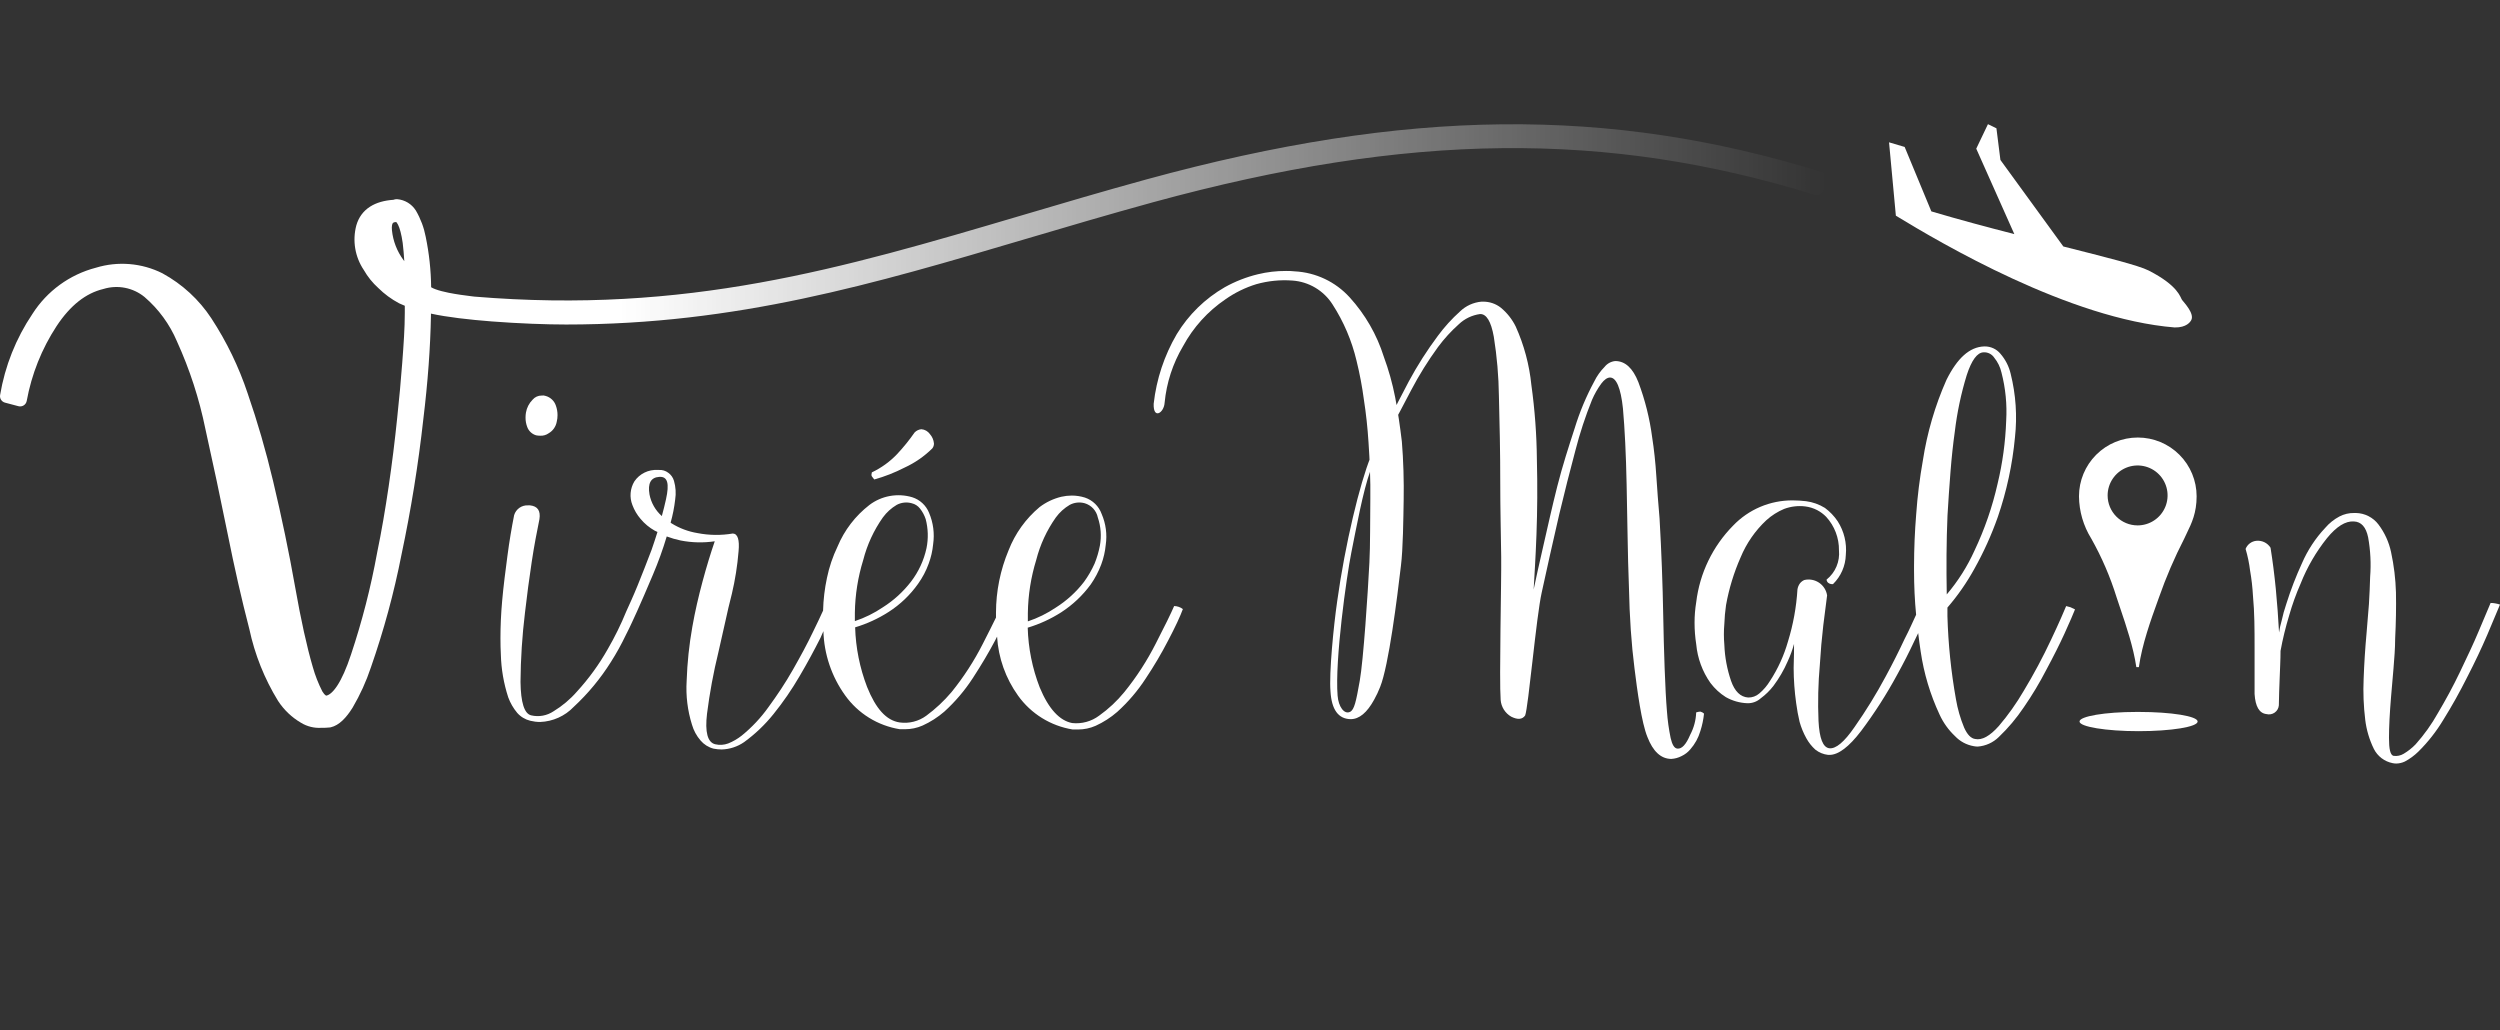
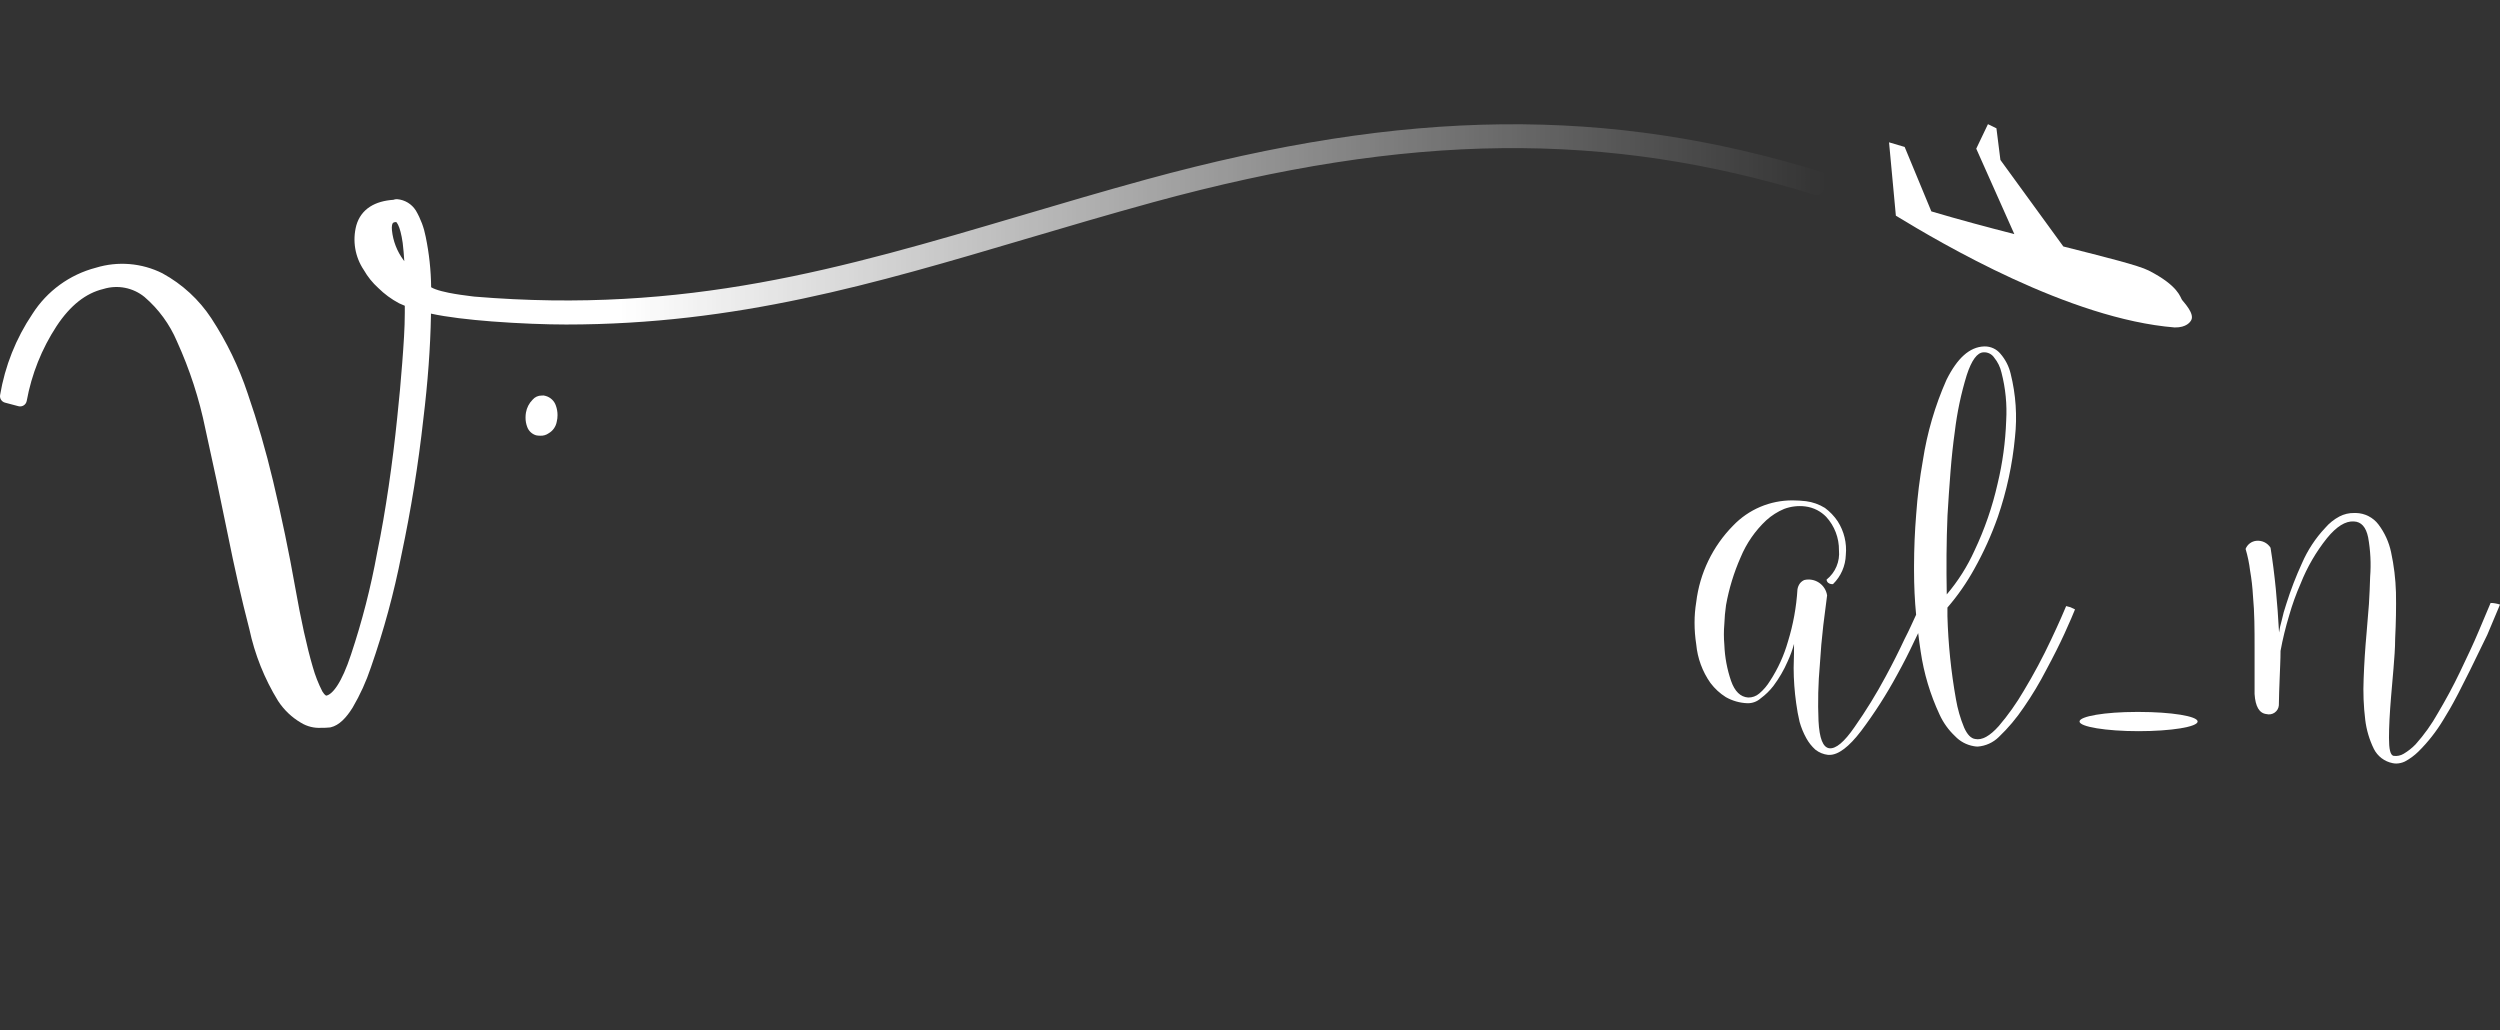
<svg xmlns="http://www.w3.org/2000/svg" width="182" height="75" viewBox="0 0 182 75" fill="none">
  <rect x="0" y="0" width="182" height="75" fill="#333333" stroke="none" />
  <path d="M39.03 31.691C39.127 31.71 39.225 31.72 39.323 31.72C39.546 31.733 39.767 31.669 39.948 31.539C40.099 31.451 40.229 31.331 40.329 31.188C40.429 31.044 40.498 30.882 40.529 30.71C40.569 30.55 40.589 30.386 40.588 30.222C40.589 29.989 40.549 29.758 40.471 29.539C40.416 29.368 40.319 29.213 40.19 29.089C40.06 28.965 39.902 28.874 39.729 28.826C39.634 28.79 39.531 28.779 39.431 28.797C39.306 28.795 39.183 28.82 39.07 28.872C38.957 28.923 38.856 29 38.776 29.095C38.519 29.352 38.348 29.683 38.288 30.041C38.269 30.159 38.259 30.278 38.259 30.398C38.257 30.631 38.298 30.862 38.381 31.081C38.433 31.227 38.519 31.358 38.632 31.464C38.745 31.57 38.882 31.648 39.03 31.691Z" fill="white" />
-   <path d="M63.646 34.906C64.407 34.694 65.145 34.404 65.848 34.043C66.6 33.698 67.286 33.224 67.874 32.642C67.953 32.54 67.994 32.414 67.992 32.286C67.97 32.033 67.868 31.793 67.698 31.603C67.627 31.501 67.534 31.416 67.426 31.354C67.318 31.292 67.198 31.256 67.073 31.247C66.888 31.265 66.716 31.348 66.585 31.481C66.199 32.036 65.773 32.563 65.311 33.057C64.784 33.611 64.16 34.062 63.47 34.389C63.454 34.448 63.444 34.508 63.441 34.57C63.44 34.597 63.445 34.624 63.455 34.649C63.465 34.674 63.48 34.697 63.499 34.716C63.542 34.783 63.592 34.847 63.646 34.906Z" fill="white" />
-   <path d="M85.805 44.177C85.7 44.141 85.589 44.121 85.478 44.119C85.238 44.675 84.794 45.583 84.14 46.851C83.505 48.105 82.739 49.287 81.855 50.379C81.321 51.034 80.702 51.613 80.014 52.102C79.453 52.52 78.756 52.712 78.06 52.639C77.152 52.473 76.337 51.614 75.687 50.033C75.152 48.647 74.858 47.18 74.818 45.695C75.68 45.436 76.502 45.059 77.26 44.573C78.089 44.036 78.814 43.353 79.398 42.557C79.716 42.104 79.976 41.612 80.17 41.093C80.341 40.635 80.451 40.156 80.497 39.669C80.61 38.904 80.507 38.123 80.199 37.414C80.1 37.137 79.938 36.886 79.728 36.68C79.517 36.473 79.263 36.318 78.983 36.224C78.675 36.127 78.354 36.078 78.031 36.077C77.771 36.078 77.513 36.107 77.26 36.165C76.69 36.304 76.155 36.558 75.687 36.912C74.68 37.753 73.902 38.836 73.426 40.059C72.824 41.496 72.512 43.039 72.508 44.597V44.958C72.264 45.446 71.957 46.085 71.556 46.856C70.921 48.11 70.155 49.292 69.271 50.384C68.727 51.029 68.109 51.607 67.43 52.107C66.875 52.513 66.183 52.688 65.501 52.595C64.525 52.453 63.758 51.594 63.123 50.008C62.591 48.622 62.297 47.155 62.254 45.67C63.116 45.412 63.938 45.034 64.695 44.548C65.533 44.01 66.259 43.316 66.834 42.504C67.157 42.053 67.417 41.561 67.606 41.04C67.777 40.581 67.887 40.102 67.933 39.615C68.045 38.841 67.942 38.051 67.635 37.331C67.527 37.064 67.361 36.824 67.149 36.628C66.938 36.432 66.685 36.286 66.409 36.199C65.882 36.041 65.324 36.011 64.781 36.109C64.239 36.207 63.728 36.432 63.289 36.765C62.269 37.555 61.471 38.596 60.975 39.786C60.625 40.513 60.366 41.28 60.203 42.069C60.035 42.853 59.94 43.65 59.92 44.451C59.739 44.851 59.5 45.363 59.192 45.988C58.777 46.861 58.279 47.779 57.727 48.749C57.176 49.721 56.58 50.609 55.945 51.477C55.392 52.255 54.734 52.955 53.992 53.556C53.695 53.79 53.366 53.981 53.015 54.122C52.711 54.237 52.379 54.257 52.063 54.181C51.511 54.044 51.311 53.302 51.472 51.955C51.663 50.446 51.94 48.949 52.302 47.471C52.459 46.759 52.63 46.041 52.791 45.304C52.952 44.568 53.103 43.904 53.279 43.231C53.519 42.215 53.682 41.182 53.767 40.142C53.846 39.293 53.709 38.859 53.352 38.839C52.501 38.985 51.631 38.975 50.784 38.81C50.11 38.7 49.464 38.458 48.884 38.097L48.821 38.049C48.977 37.499 49.088 36.938 49.153 36.37C49.224 35.914 49.194 35.447 49.065 35.004C48.997 34.767 48.851 34.561 48.65 34.418C48.455 34.269 48.212 34.196 47.966 34.213H47.878C47.548 34.193 47.218 34.258 46.921 34.404C46.624 34.549 46.37 34.769 46.184 35.043C46.029 35.299 45.935 35.588 45.91 35.887C45.884 36.186 45.928 36.486 46.038 36.765C46.175 37.135 46.376 37.477 46.633 37.775C46.922 38.123 47.273 38.414 47.668 38.634C47.727 38.668 47.8 38.693 47.864 38.727C47.732 39.151 47.59 39.581 47.434 40.03C47.097 40.918 46.76 41.781 46.423 42.611C46.086 43.441 45.788 44.075 45.593 44.509C45.207 45.457 44.755 46.376 44.241 47.261C43.612 48.374 42.858 49.412 41.994 50.355C41.506 50.914 40.934 51.394 40.3 51.78C40.063 51.939 39.796 52.048 39.516 52.099C39.235 52.15 38.947 52.143 38.669 52.077C38.171 51.96 37.912 51.147 37.893 49.638C37.906 47.951 38.015 46.266 38.22 44.592C38.361 43.348 38.527 42.123 38.708 40.913C38.889 39.703 39.094 38.668 39.27 37.8C39.367 37.185 39.143 36.848 38.586 36.79H38.44C38.215 36.778 37.994 36.842 37.811 36.971C37.628 37.1 37.493 37.287 37.429 37.502C37.253 38.39 37.082 39.381 36.941 40.469C36.799 41.557 36.652 42.655 36.555 43.763C36.472 44.695 36.433 45.592 36.433 46.466C36.433 46.879 36.442 47.274 36.462 47.652C36.49 48.71 36.671 49.758 36.999 50.765C37.149 51.177 37.371 51.561 37.653 51.897C37.905 52.183 38.24 52.384 38.61 52.473C38.844 52.53 39.083 52.56 39.323 52.56C40.249 52.525 41.125 52.132 41.765 51.462C42.806 50.497 43.715 49.4 44.47 48.198C44.877 47.559 45.244 46.896 45.569 46.212C45.901 45.578 46.145 44.997 46.389 44.48C46.687 43.811 47.068 42.943 47.532 41.84C47.919 40.931 48.255 40.001 48.538 39.054C48.865 39.176 49.201 39.274 49.544 39.346C50.364 39.508 51.206 39.528 52.034 39.405C51.741 40.259 51.443 41.225 51.145 42.333C50.847 43.441 50.598 44.519 50.403 45.627C50.171 46.931 50.032 48.25 49.988 49.574C49.923 50.648 50.053 51.724 50.374 52.751C50.496 53.177 50.709 53.571 50.999 53.907C51.246 54.198 51.576 54.406 51.946 54.502C52.142 54.541 52.342 54.561 52.542 54.561C53.126 54.544 53.693 54.358 54.173 54.024C54.973 53.442 55.692 52.756 56.311 51.985C57.014 51.114 57.649 50.19 58.211 49.223C58.787 48.247 59.29 47.305 59.73 46.437L59.944 45.949C59.993 47.63 60.544 49.258 61.526 50.623C61.993 51.277 62.586 51.831 63.269 52.254C63.952 52.677 64.713 52.96 65.506 53.087H65.892C66.331 53.087 66.765 52.996 67.166 52.819C67.738 52.559 68.269 52.219 68.744 51.809C69.537 51.088 70.235 50.268 70.819 49.369C71.454 48.393 71.996 47.476 72.455 46.607C72.499 46.515 72.543 46.432 72.587 46.344C72.68 47.892 73.21 49.383 74.115 50.643C74.582 51.296 75.175 51.85 75.858 52.273C76.541 52.696 77.301 52.979 78.094 53.107H78.48C78.921 53.107 79.356 53.016 79.76 52.839C80.329 52.579 80.859 52.239 81.332 51.828C82.129 51.109 82.828 50.289 83.412 49.389C84.007 48.499 84.551 47.577 85.043 46.627C85.282 46.173 85.502 45.734 85.697 45.319C85.893 44.904 86.015 44.602 86.112 44.343C86.021 44.269 85.917 44.213 85.805 44.177ZM47.283 35.994C47.146 35.184 47.38 34.755 47.996 34.716C48.611 34.677 48.738 35.204 48.484 36.35C48.401 36.741 48.294 37.151 48.181 37.57C47.716 37.158 47.4 36.604 47.283 35.994ZM62.845 40.762C63.129 39.654 63.612 38.608 64.271 37.673C64.542 37.301 64.885 36.989 65.281 36.755C65.618 36.575 66.013 36.533 66.38 36.638C66.617 36.695 66.827 36.831 66.976 37.024C67.159 37.254 67.299 37.515 67.391 37.795C67.571 38.484 67.591 39.205 67.45 39.903C67.259 40.79 66.874 41.623 66.322 42.343C65.753 43.081 65.059 43.714 64.271 44.212C63.641 44.638 62.956 44.976 62.234 45.217C62.234 45.012 62.234 44.812 62.234 44.602C62.253 43.299 62.459 42.006 62.845 40.762ZM75.438 40.762C75.72 39.654 76.204 38.607 76.864 37.673C77.135 37.301 77.479 36.989 77.875 36.755C78.212 36.575 78.606 36.533 78.974 36.638C79.21 36.71 79.423 36.843 79.59 37.025C79.756 37.208 79.871 37.431 79.921 37.673C80.145 38.332 80.197 39.037 80.072 39.722C79.987 40.17 79.857 40.608 79.686 41.03C79.476 41.5 79.218 41.946 78.915 42.362C78.347 43.101 77.652 43.733 76.864 44.231C76.234 44.656 75.549 44.995 74.828 45.236C74.828 45.031 74.828 44.831 74.828 44.621C74.847 43.312 75.053 42.013 75.438 40.762Z" fill="white" />
-   <path fill-rule="evenodd" clip-rule="evenodd" d="M157.175 43.489C157.688 42.024 158.302 40.596 159.011 39.215C159.075 39.071 159.145 38.928 159.215 38.783C159.551 38.091 159.914 37.341 159.914 36.131C159.914 34.996 159.463 33.907 158.66 33.105C157.857 32.302 156.768 31.852 155.632 31.852C154.496 31.852 153.407 32.302 152.604 33.105C151.801 33.907 151.35 34.996 151.35 36.131C151.36 37.222 151.671 38.289 152.248 39.215C153.011 40.571 153.629 42.003 154.089 43.489C154.17 43.741 154.266 44.025 154.37 44.331C154.779 45.541 155.313 47.115 155.525 48.569H155.71C155.937 46.919 156.592 45.106 157.055 43.823C157.097 43.707 157.137 43.596 157.175 43.489ZM153.803 34.856C153.563 35.214 153.435 35.636 153.435 36.068C153.435 36.646 153.665 37.201 154.074 37.61C154.483 38.019 155.038 38.249 155.617 38.249C156.049 38.249 156.471 38.121 156.83 37.881C157.189 37.642 157.469 37.301 157.634 36.902C157.799 36.504 157.842 36.065 157.758 35.642C157.674 35.219 157.466 34.83 157.161 34.525C156.856 34.22 156.467 34.012 156.043 33.928C155.62 33.844 155.181 33.887 154.782 34.052C154.383 34.218 154.042 34.497 153.803 34.856Z" fill="white" />
  <path d="M151.389 52.526C151.389 52.146 153.239 51.829 155.554 51.829H155.71C158.059 51.829 159.988 52.136 159.988 52.526C159.988 52.917 158.059 53.229 155.686 53.229C153.313 53.229 151.389 52.907 151.389 52.526Z" fill="white" />
  <path fill-rule="evenodd" clip-rule="evenodd" d="M132.645 12.531C117.114 7.721 102.403 7.886 83.508 13.048C80.299 13.928 77.223 14.837 74.259 15.715C61.225 19.569 49.963 22.879 34.522 21.592C34.454 21.583 34.376 21.574 34.291 21.563C33.867 21.51 33.248 21.432 32.655 21.312C32.296 21.239 31.964 21.155 31.704 21.058C31.574 21.01 31.473 20.963 31.399 20.918L31.387 20.911C31.374 19.679 31.242 18.451 30.993 17.245C30.865 16.571 30.622 15.924 30.277 15.332L30.273 15.326L30.267 15.316C30.12 15.086 29.922 14.892 29.689 14.751C29.455 14.61 29.191 14.524 28.919 14.501C28.886 14.499 28.853 14.499 28.82 14.503C28.76 14.51 28.702 14.524 28.646 14.545C27.982 14.591 27.403 14.748 26.939 15.046C26.442 15.365 26.109 15.825 25.943 16.399L25.94 16.409C25.794 16.961 25.767 17.538 25.863 18.102C25.958 18.658 26.17 19.188 26.485 19.656C26.765 20.147 27.122 20.59 27.542 20.969C27.987 21.408 28.492 21.78 29.044 22.074C29.051 22.078 29.059 22.082 29.067 22.085C29.199 22.147 29.333 22.206 29.469 22.26V22.785C29.469 23.891 29.383 25.083 29.285 26.389C29.188 27.686 29.066 29.013 28.92 30.38L28.92 30.382C28.751 32.044 28.544 33.715 28.297 35.396C28.049 37.083 27.773 38.703 27.453 40.248L27.451 40.259C26.994 42.766 26.36 45.236 25.553 47.653L25.553 47.654C25.218 48.668 24.881 49.415 24.552 49.916C24.219 50.424 23.946 50.602 23.764 50.64C23.751 50.642 23.734 50.64 23.699 50.616C23.646 50.58 23.565 50.499 23.466 50.334C23.176 49.767 22.943 49.172 22.771 48.559L22.77 48.554C22.34 47.088 21.909 45.136 21.478 42.692C21.043 40.229 20.511 37.671 19.88 35.018C19.359 32.824 18.741 30.695 18.027 28.63C17.387 26.71 16.502 24.881 15.395 23.187L15.395 23.186C14.496 21.816 13.274 20.689 11.836 19.903L11.83 19.899L11.821 19.894C10.319 19.144 8.586 18.999 6.981 19.49C5.071 19.988 3.42 21.19 2.36 22.855C1.163 24.633 0.361 26.646 0.007 28.76C-0.035 29.009 0.12 29.248 0.363 29.312L1.34 29.571C1.472 29.606 1.612 29.584 1.727 29.511C1.842 29.438 1.921 29.321 1.945 29.187C2.299 27.245 3.038 25.393 4.119 23.741C5.129 22.212 6.262 21.345 7.503 21.044C7.513 21.042 7.522 21.039 7.532 21.036C8.04 20.88 8.579 20.851 9.1 20.953C9.62 21.055 10.107 21.283 10.517 21.617C11.544 22.498 12.353 23.605 12.881 24.849L12.883 24.854L12.886 24.861C13.813 26.898 14.506 29.033 14.952 31.226L14.954 31.235C15.516 33.76 16.054 36.294 16.568 38.838C17.064 41.32 17.592 43.642 18.153 45.802C18.547 47.647 19.252 49.412 20.239 51.02C20.241 51.024 20.244 51.027 20.246 51.031C20.671 51.682 21.242 52.226 21.913 52.618C22.355 52.888 22.869 53.016 23.386 52.985C23.596 52.989 23.807 52.98 24.016 52.958C24.037 52.956 24.057 52.952 24.077 52.948C24.697 52.803 25.216 52.245 25.67 51.515C25.672 51.511 25.674 51.508 25.676 51.505C26.219 50.58 26.663 49.602 27.002 48.585C27.939 45.903 28.684 43.158 29.23 40.371C29.923 37.105 30.452 33.82 30.818 30.517C31.145 27.83 31.331 25.312 31.373 22.965L31.373 22.956V22.831C32.536 23.088 34.158 23.273 35.796 23.4C37.769 23.553 39.813 23.625 41.208 23.625C53.635 23.625 63.596 20.676 74.733 17.379L74.737 17.378C77.7 16.5 80.763 15.598 83.951 14.722C102.567 9.637 116.959 9.489 132.132 14.19C132.255 14.228 132.389 14.216 132.504 14.155C132.619 14.095 132.705 13.992 132.743 13.868L132.967 13.141C133.047 12.883 132.903 12.61 132.645 12.531ZM132.034 12.854C132.19 12.901 132.345 12.948 132.501 12.997C132.44 12.978 132.38 12.959 132.32 12.941C132.224 12.912 132.129 12.883 132.034 12.854ZM28.979 16.362C29.105 16.616 29.225 17.046 29.317 17.69C29.368 18.13 29.407 18.571 29.433 19.013C29.411 18.982 29.388 18.952 29.366 18.921L29.364 18.919C28.901 18.289 28.614 17.547 28.534 16.769C28.503 16.449 28.556 16.306 28.592 16.252C28.611 16.226 28.655 16.171 28.839 16.163C28.861 16.178 28.91 16.225 28.979 16.362ZM28.826 16.158C28.826 16.158 28.83 16.158 28.838 16.162C28.83 16.161 28.826 16.158 28.826 16.158Z" fill="url(#paint0_linear_556_5066)" />
-   <path d="M83.988 29.392C84.187 27.605 84.76 25.88 85.668 24.327C86.525 22.913 87.726 21.738 89.159 20.912C89.918 20.488 90.731 20.169 91.576 19.965C92.246 19.802 92.933 19.722 93.622 19.726C93.823 19.726 94.037 19.726 94.262 19.755C95.791 19.834 97.227 20.515 98.256 21.648C99.388 22.892 100.237 24.367 100.742 25.972C101.095 26.93 101.371 27.916 101.567 28.919C101.767 29.963 101.923 31.041 102.055 32.144C102.168 33.486 102.212 35.072 102.187 36.399C102.163 37.727 102.143 39.971 101.987 41.196C101.718 43.484 101.103 48.457 100.473 50.013C100.35 50.33 100.205 50.639 100.039 50.935C99.521 51.882 98.954 52.355 98.325 52.355C97.429 52.336 96.941 51.664 96.86 50.34C96.747 49.018 97.089 45.558 97.348 43.767C97.924 39.61 98.999 35.175 99.79 33.242C100.052 32.485 100.45 31.782 100.966 31.168C101.048 31.238 101.138 31.297 101.235 31.344C101.259 31.344 101.269 31.412 101.269 31.554C100.781 31.905 100.292 32.818 99.76 34.277C99.228 35.736 98.73 38.473 98.378 40.22C98.027 41.967 97.172 48.081 97.377 50.638C97.436 51.453 97.866 52.029 98.281 51.824C98.598 51.672 98.72 51.072 98.989 49.569C99.257 48.066 99.58 43.167 99.692 40.962C99.76 39.776 99.741 37.609 99.76 36.306C99.78 35.004 99.716 33.486 99.628 32.203C99.56 31.139 99.448 30.1 99.291 29.095C99.165 28.139 98.985 27.191 98.754 26.255C98.41 24.802 97.821 23.42 97.011 22.166C96.694 21.666 96.263 21.248 95.754 20.945C95.245 20.642 94.672 20.464 94.081 20.424C93.2 20.359 92.315 20.448 91.464 20.687C90.662 20.933 89.904 21.304 89.218 21.785C87.928 22.66 86.868 23.831 86.127 25.201C85.381 26.458 84.923 27.864 84.784 29.319C84.74 30.066 83.944 30.563 83.988 29.392ZM107.856 21.961H107.959C108.433 21.954 108.895 22.11 109.267 22.405C109.717 22.778 110.083 23.242 110.342 23.766C110.951 25.116 111.337 26.557 111.484 28.031C111.734 29.826 111.868 31.635 111.885 33.447C111.934 35.36 111.919 37.185 111.855 38.922C111.792 40.659 111.699 41.972 111.65 42.918C111.807 42.152 112.046 41.084 112.358 39.722C112.671 38.361 112.983 36.931 113.364 35.428C113.745 33.925 114.19 32.549 114.639 31.168C114.997 29.999 115.47 28.868 116.05 27.792C116.245 27.387 116.506 27.018 116.822 26.699C116.916 26.581 117.033 26.484 117.165 26.413C117.298 26.342 117.443 26.298 117.593 26.284C118.309 26.284 118.869 26.796 119.273 27.821C119.762 29.12 120.1 30.471 120.279 31.847C120.415 32.715 120.516 33.654 120.581 34.662C120.647 35.671 120.725 36.697 120.816 37.741C120.953 40.129 121.042 42.507 121.084 44.875C121.128 47.242 121.221 50.243 121.353 51.775C121.399 52.431 121.489 53.083 121.622 53.727C121.734 54.215 121.89 54.478 122.11 54.498C122.435 54.537 122.748 54.2 123.047 53.488C123.314 52.986 123.463 52.43 123.482 51.863C123.58 51.83 123.682 51.811 123.785 51.804C123.886 51.828 123.978 51.879 124.053 51.95C124.009 52.383 123.919 52.81 123.785 53.224C123.641 53.717 123.391 54.171 123.052 54.556C122.878 54.762 122.661 54.928 122.417 55.044C122.187 55.163 121.934 55.233 121.675 55.249H121.641C120.905 55.23 120.336 54.698 119.932 53.654C119.507 52.624 119.19 50.267 118.99 48.647C118.879 47.778 118.789 46.851 118.721 45.866C118.653 44.861 118.609 43.841 118.589 42.816C118.54 41.533 118.506 40.254 118.487 38.966C118.467 37.678 118.443 36.453 118.418 35.267C118.373 33.075 118.283 31.23 118.15 29.734C117.993 28.231 117.661 27.484 117.212 27.484C117.012 27.484 116.797 27.631 116.572 27.928C116.305 28.296 116.079 28.692 115.899 29.109C115.417 30.305 115.014 31.53 114.693 32.779C114.292 34.282 113.897 35.828 113.516 37.429C113.047 39.462 112.622 41.357 112.241 43.114C111.841 44.87 111.265 51.511 111.03 52.087C110.825 52.38 110.493 52.409 110.019 52.175C109.802 52.05 109.618 51.875 109.483 51.663C109.349 51.451 109.268 51.21 109.248 50.96C109.136 49.442 109.311 42.313 109.287 40.537C109.263 38.761 109.219 36.995 109.219 35.238C109.219 34.096 109.209 32.98 109.189 31.89C109.17 30.801 109.147 29.786 109.121 28.846C109.103 27.397 108.979 25.953 108.75 24.522C108.55 23.395 108.213 22.844 107.744 22.863C107.165 22.943 106.625 23.202 106.201 23.605C105.641 24.105 105.134 24.661 104.687 25.264C103.96 26.261 103.307 27.309 102.734 28.402C102.148 29.504 101.757 30.285 101.489 30.739C101.445 30.622 101.377 30.461 101.289 30.251C101.513 29.776 101.938 28.947 102.563 27.762C103.185 26.607 103.892 25.5 104.677 24.449C105.153 23.804 105.692 23.209 106.289 22.673C106.713 22.264 107.264 22.013 107.851 21.961H107.856Z" fill="white" />
  <path d="M150.729 44.206C150.626 44.173 150.522 44.145 150.416 44.123C150.27 44.475 149.928 45.285 149.322 46.563C148.723 47.84 148.058 49.084 147.33 50.291C146.802 51.197 146.194 52.055 145.514 52.853C144.863 53.585 144.291 53.901 143.8 53.8C143.487 53.761 143.219 53.483 142.989 52.97C142.714 52.305 142.514 51.611 142.393 50.901C142.037 48.906 141.83 46.886 141.773 44.86C141.773 44.651 141.773 44.441 141.773 44.231C142.52 43.366 143.174 42.425 143.726 41.425C144.406 40.214 144.979 38.947 145.44 37.639C146.085 35.761 146.505 33.813 146.69 31.837C146.86 30.29 146.754 28.726 146.378 27.216C146.252 26.674 145.995 26.172 145.631 25.752C145.49 25.582 145.313 25.446 145.113 25.354C144.913 25.262 144.694 25.216 144.474 25.22H144.444C143.385 25.259 142.491 26.069 141.7 27.66C140.873 29.527 140.296 31.497 139.986 33.515C139.754 34.817 139.591 36.13 139.498 37.448C139.397 38.691 139.345 39.935 139.342 41.181V41.537C139.342 42.637 139.392 43.709 139.493 44.753C139.263 45.241 139.005 45.846 138.658 46.51C138.244 47.398 137.787 48.305 137.286 49.232C136.602 50.51 135.842 51.745 135.01 52.931C134.262 54.018 133.648 54.532 133.169 54.473C132.71 54.41 132.452 53.751 132.388 52.487C132.33 51.115 132.363 49.741 132.486 48.374C132.544 47.398 132.627 46.449 132.735 45.529C132.857 44.626 132.95 43.894 133.013 43.343C132.984 43.157 132.918 42.979 132.817 42.821C132.716 42.662 132.584 42.526 132.428 42.421C132.272 42.316 132.096 42.244 131.911 42.211C131.726 42.177 131.536 42.182 131.353 42.225C131.23 42.278 131.123 42.36 131.04 42.464C130.942 42.595 130.879 42.747 130.855 42.908C130.776 44.194 130.545 45.465 130.166 46.695C129.877 47.713 129.436 48.682 128.858 49.569C128.648 49.915 128.384 50.225 128.076 50.486C127.852 50.681 127.563 50.786 127.266 50.779C126.704 50.74 126.289 50.335 126.021 49.569C125.73 48.719 125.565 47.832 125.532 46.934C125.488 46.431 125.488 45.925 125.532 45.422C125.548 44.966 125.589 44.511 125.654 44.06C125.868 42.859 126.226 41.687 126.719 40.571C127.143 39.549 127.78 38.629 128.589 37.873C128.972 37.526 129.411 37.247 129.888 37.048C130.376 36.867 130.9 36.805 131.416 36.867C131.721 36.904 132.018 36.995 132.29 37.136C132.532 37.264 132.753 37.428 132.945 37.624C133.554 38.289 133.888 39.162 133.877 40.064C133.915 40.466 133.853 40.872 133.695 41.244C133.537 41.616 133.29 41.943 132.974 42.196C132.977 42.243 132.99 42.288 133.012 42.329C133.034 42.37 133.064 42.406 133.101 42.435C133.2 42.506 133.322 42.537 133.443 42.523C134.019 41.96 134.353 41.195 134.376 40.391C134.457 39.534 134.249 38.675 133.785 37.951C133.532 37.574 133.217 37.244 132.852 36.975C132.434 36.717 131.967 36.551 131.48 36.487C131.156 36.449 130.83 36.429 130.503 36.428C129.694 36.423 128.893 36.584 128.148 36.899C127.403 37.215 126.731 37.679 126.172 38.263C124.684 39.77 123.739 41.729 123.486 43.831C123.404 44.329 123.363 44.833 123.364 45.339C123.364 45.865 123.405 46.39 123.486 46.91C123.579 47.919 123.934 48.886 124.517 49.715C124.825 50.126 125.205 50.477 125.64 50.75C126.116 51.02 126.65 51.172 127.197 51.194C127.556 51.208 127.907 51.082 128.174 50.843C128.529 50.583 128.845 50.274 129.112 49.925C129.523 49.375 129.869 48.779 130.142 48.149C130.333 47.739 130.488 47.312 130.606 46.876C130.606 47.207 130.606 47.793 130.577 48.623C130.58 49.483 130.642 50.342 130.762 51.194C130.822 51.652 130.905 52.106 131.011 52.555C131.128 52.968 131.291 53.366 131.499 53.741C131.669 54.052 131.891 54.333 132.154 54.571C132.423 54.785 132.748 54.919 133.091 54.956H133.184C133.835 54.956 134.605 54.374 135.494 53.209C136.465 51.914 137.34 50.549 138.111 49.125C138.57 48.295 138.985 47.482 139.356 46.685C139.464 46.475 139.552 46.285 139.644 46.09C139.698 46.539 139.757 46.988 139.825 47.427C140.056 49.014 140.519 50.56 141.197 52.014C141.466 52.605 141.847 53.139 142.32 53.585C142.685 53.974 143.167 54.233 143.692 54.322C143.786 54.34 143.88 54.35 143.976 54.351C144.555 54.309 145.1 54.061 145.514 53.653C146.196 53.003 146.805 52.279 147.33 51.496C147.939 50.616 148.49 49.696 148.981 48.744C149.505 47.769 149.941 46.9 150.289 46.139C150.481 45.722 150.644 45.356 150.778 45.041C150.905 44.748 150.997 44.519 151.061 44.363C150.934 44.299 150.831 44.25 150.729 44.206ZM141.778 37.521C141.842 36.433 141.915 35.37 141.998 34.32C142.081 33.271 142.183 32.33 142.31 31.422C142.476 30.026 142.767 28.648 143.18 27.304C143.534 26.22 143.94 25.669 144.395 25.649C144.548 25.639 144.701 25.669 144.838 25.737C144.975 25.805 145.092 25.908 145.177 26.035C145.437 26.353 145.619 26.727 145.709 27.128C146.004 28.268 146.119 29.446 146.051 30.622C145.997 32.168 145.788 33.704 145.426 35.209C145.046 36.892 144.481 38.528 143.741 40.088C143.221 41.239 142.542 42.311 141.724 43.274C141.69 41.362 141.695 39.439 141.778 37.521Z" fill="white" />
-   <path d="M165.295 39.874C165.451 40.85 165.578 41.85 165.681 42.899C165.783 43.948 165.857 44.998 165.915 46.047C165.955 45.766 166.016 45.489 166.096 45.217C166.189 44.784 166.308 44.357 166.452 43.939C166.767 42.94 167.143 41.962 167.58 41.011C167.991 40.059 168.564 39.185 169.275 38.429C169.565 38.091 169.916 37.809 170.31 37.6C170.644 37.425 171.017 37.338 171.394 37.346H171.516C171.833 37.353 172.144 37.431 172.426 37.575C172.708 37.719 172.955 37.924 173.147 38.176C173.6 38.773 173.915 39.463 174.07 40.196C174.278 41.159 174.397 42.139 174.426 43.124C174.446 44.21 174.426 45.328 174.368 46.476C174.368 47.208 174.304 47.94 174.246 48.672C174.187 49.404 174.128 50.067 174.07 50.721C173.969 51.925 173.918 52.923 173.918 53.717C173.918 54.527 174.011 54.966 174.246 55.025C174.503 55.062 174.765 55.008 174.988 54.874C175.305 54.686 175.596 54.456 175.852 54.191C176.478 53.492 177.025 52.726 177.483 51.907C178.059 50.931 178.591 49.955 179.09 48.911C179.588 47.867 180.066 46.871 180.452 45.944C180.838 45.017 181.136 44.329 181.316 43.895C181.426 43.894 181.535 43.904 181.643 43.924C181.764 43.945 181.883 43.974 182 44.012C181.798 44.51 181.49 45.241 181.077 46.208C180.663 47.174 180.175 48.203 179.612 49.296C179.075 50.365 178.504 51.395 177.888 52.38C177.376 53.237 176.758 54.026 176.047 54.727C175.757 55.01 175.428 55.25 175.071 55.44C174.877 55.532 174.665 55.582 174.451 55.586C174.36 55.585 174.27 55.575 174.182 55.557C173.89 55.499 173.615 55.376 173.378 55.196C173.141 55.015 172.948 54.783 172.815 54.517C172.491 53.855 172.279 53.142 172.19 52.41C172.068 51.416 172.029 50.414 172.073 49.413C172.112 48.324 172.182 47.226 172.283 46.12C172.341 45.388 172.4 44.675 172.458 43.983C172.497 43.29 172.532 42.631 172.546 41.996C172.62 41.035 172.571 40.067 172.4 39.118C172.244 38.366 171.897 37.981 171.36 37.961C170.751 37.922 170.1 38.327 169.406 39.176C168.605 40.177 167.958 41.292 167.487 42.484C167.155 43.237 166.876 44.011 166.652 44.802C166.394 45.65 166.183 46.512 166.023 47.384C166.023 48.057 165.979 48.725 165.959 49.399C165.94 50.072 165.9 50.726 165.9 51.351C165.891 51.455 165.859 51.557 165.807 51.648C165.754 51.739 165.682 51.817 165.596 51.877C165.51 51.938 165.412 51.979 165.309 51.997C165.205 52.016 165.099 52.012 164.997 51.985C164.48 51.926 164.191 51.443 164.133 50.521V47.145C164.133 45.861 164.133 44.602 164.016 43.377C163.982 42.761 163.912 42.146 163.806 41.538C163.741 41.004 163.632 40.477 163.479 39.962C163.542 39.802 163.647 39.662 163.784 39.558C163.921 39.454 164.084 39.39 164.255 39.371C164.458 39.349 164.663 39.385 164.847 39.473C165.031 39.562 165.186 39.701 165.295 39.874Z" fill="white" />
+   <path d="M165.295 39.874C165.451 40.85 165.578 41.85 165.681 42.899C165.783 43.948 165.857 44.998 165.915 46.047C165.955 45.766 166.016 45.489 166.096 45.217C166.189 44.784 166.308 44.357 166.452 43.939C166.767 42.94 167.143 41.962 167.58 41.011C167.991 40.059 168.564 39.185 169.275 38.429C169.565 38.091 169.916 37.809 170.31 37.6C170.644 37.425 171.017 37.338 171.394 37.346H171.516C171.833 37.353 172.144 37.431 172.426 37.575C172.708 37.719 172.955 37.924 173.147 38.176C173.6 38.773 173.915 39.463 174.07 40.196C174.278 41.159 174.397 42.139 174.426 43.124C174.446 44.21 174.426 45.328 174.368 46.476C174.368 47.208 174.304 47.94 174.246 48.672C174.187 49.404 174.128 50.067 174.07 50.721C173.969 51.925 173.918 52.923 173.918 53.717C173.918 54.527 174.011 54.966 174.246 55.025C174.503 55.062 174.765 55.008 174.988 54.874C175.305 54.686 175.596 54.456 175.852 54.191C176.478 53.492 177.025 52.726 177.483 51.907C178.059 50.931 178.591 49.955 179.09 48.911C179.588 47.867 180.066 46.871 180.452 45.944C180.838 45.017 181.136 44.329 181.316 43.895C181.426 43.894 181.535 43.904 181.643 43.924C181.764 43.945 181.883 43.974 182 44.012C181.798 44.51 181.49 45.241 181.077 46.208C179.075 50.365 178.504 51.395 177.888 52.38C177.376 53.237 176.758 54.026 176.047 54.727C175.757 55.01 175.428 55.25 175.071 55.44C174.877 55.532 174.665 55.582 174.451 55.586C174.36 55.585 174.27 55.575 174.182 55.557C173.89 55.499 173.615 55.376 173.378 55.196C173.141 55.015 172.948 54.783 172.815 54.517C172.491 53.855 172.279 53.142 172.19 52.41C172.068 51.416 172.029 50.414 172.073 49.413C172.112 48.324 172.182 47.226 172.283 46.12C172.341 45.388 172.4 44.675 172.458 43.983C172.497 43.29 172.532 42.631 172.546 41.996C172.62 41.035 172.571 40.067 172.4 39.118C172.244 38.366 171.897 37.981 171.36 37.961C170.751 37.922 170.1 38.327 169.406 39.176C168.605 40.177 167.958 41.292 167.487 42.484C167.155 43.237 166.876 44.011 166.652 44.802C166.394 45.65 166.183 46.512 166.023 47.384C166.023 48.057 165.979 48.725 165.959 49.399C165.94 50.072 165.9 50.726 165.9 51.351C165.891 51.455 165.859 51.557 165.807 51.648C165.754 51.739 165.682 51.817 165.596 51.877C165.51 51.938 165.412 51.979 165.309 51.997C165.205 52.016 165.099 52.012 164.997 51.985C164.48 51.926 164.191 51.443 164.133 50.521V47.145C164.133 45.861 164.133 44.602 164.016 43.377C163.982 42.761 163.912 42.146 163.806 41.538C163.741 41.004 163.632 40.477 163.479 39.962C163.542 39.802 163.647 39.662 163.784 39.558C163.921 39.454 164.084 39.39 164.255 39.371C164.458 39.349 164.663 39.385 164.847 39.473C165.031 39.562 165.186 39.701 165.295 39.874Z" fill="white" />
  <path d="M159.529 23.292C159.764 22.815 158.984 22.011 158.853 21.834C158.722 21.658 158.611 20.811 156.423 19.694C155.691 19.319 153.267 18.718 150.212 17.944L145.63 11.645L145.34 9.34L144.723 9.04L143.871 10.823L146.643 17.043C144.655 16.532 142.573 15.975 140.602 15.389L138.659 10.698L137.522 10.361L138.019 15.702C141.307 17.707 150.675 23.227 158.319 23.839C159.182 23.851 159.459 23.435 159.529 23.292Z" fill="white" />
  <defs>
    <linearGradient id="paint0_linear_556_5066" x1="0" y1="31.012" x2="132.989" y2="31.012" gradientUnits="userSpaceOnUse">
      <stop offset="0.339" stop-color="white" />
      <stop offset="1" stop-color="white" stop-opacity="0" />
    </linearGradient>
  </defs>
</svg>